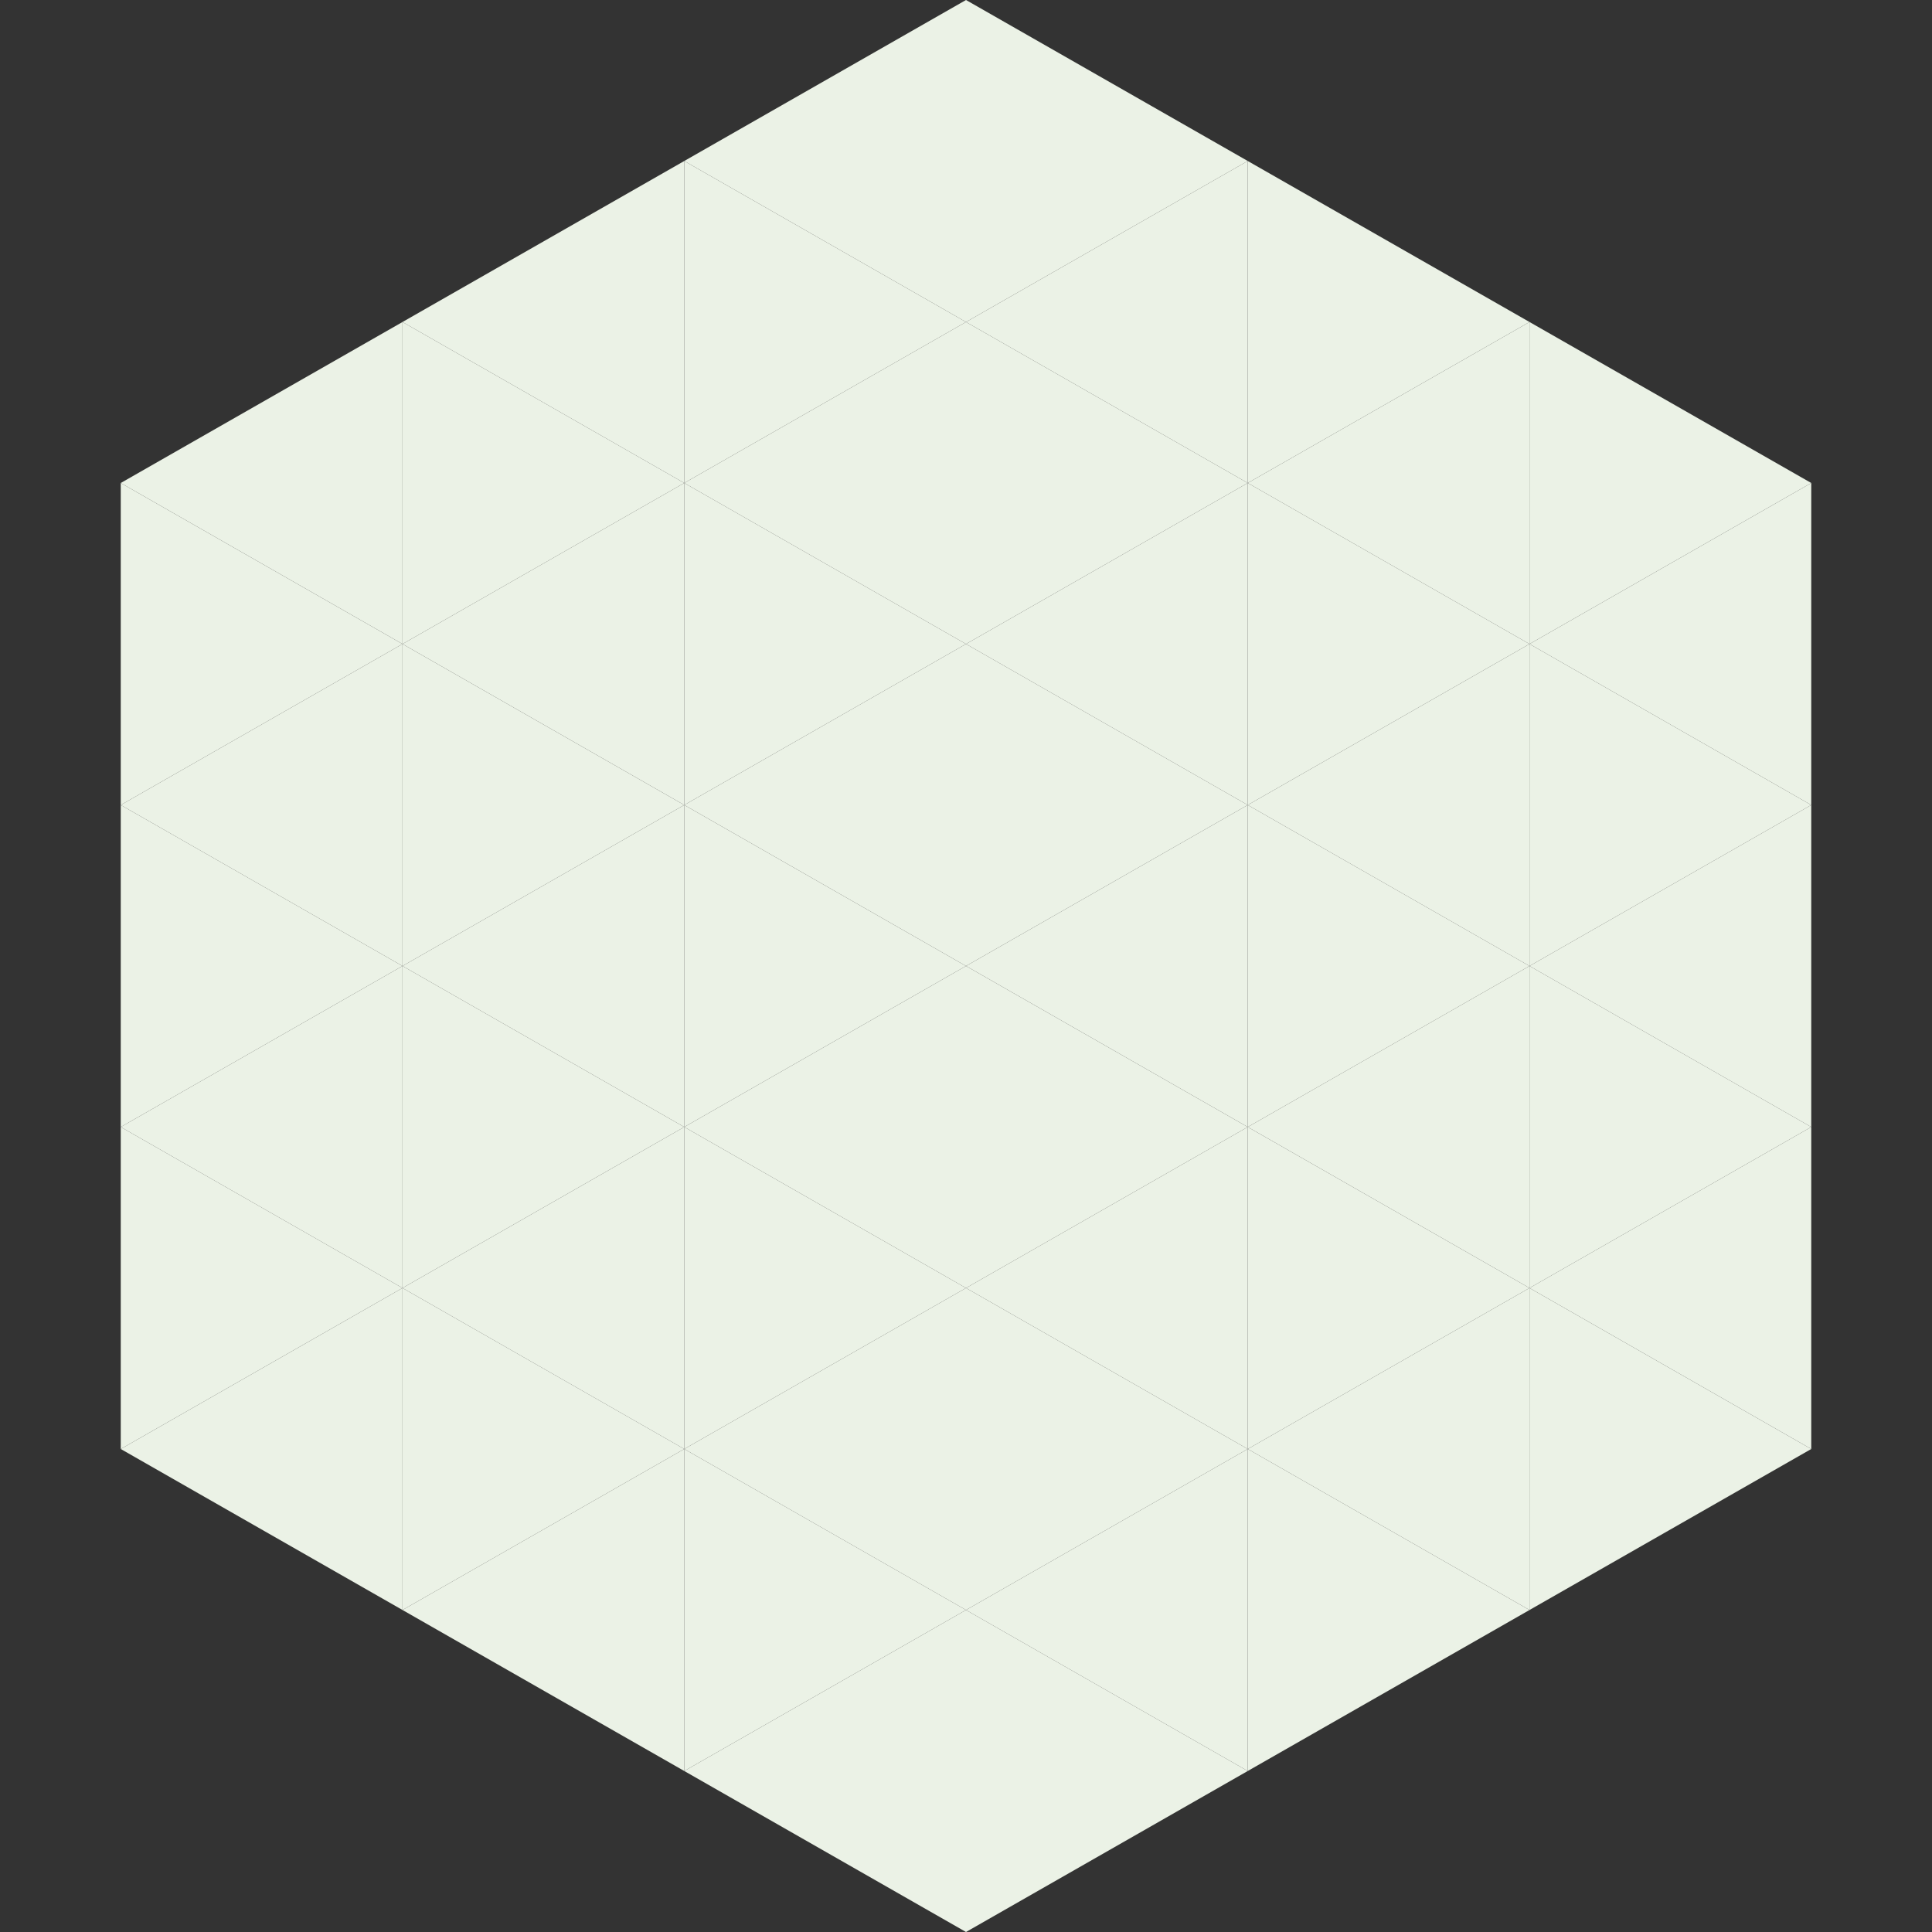
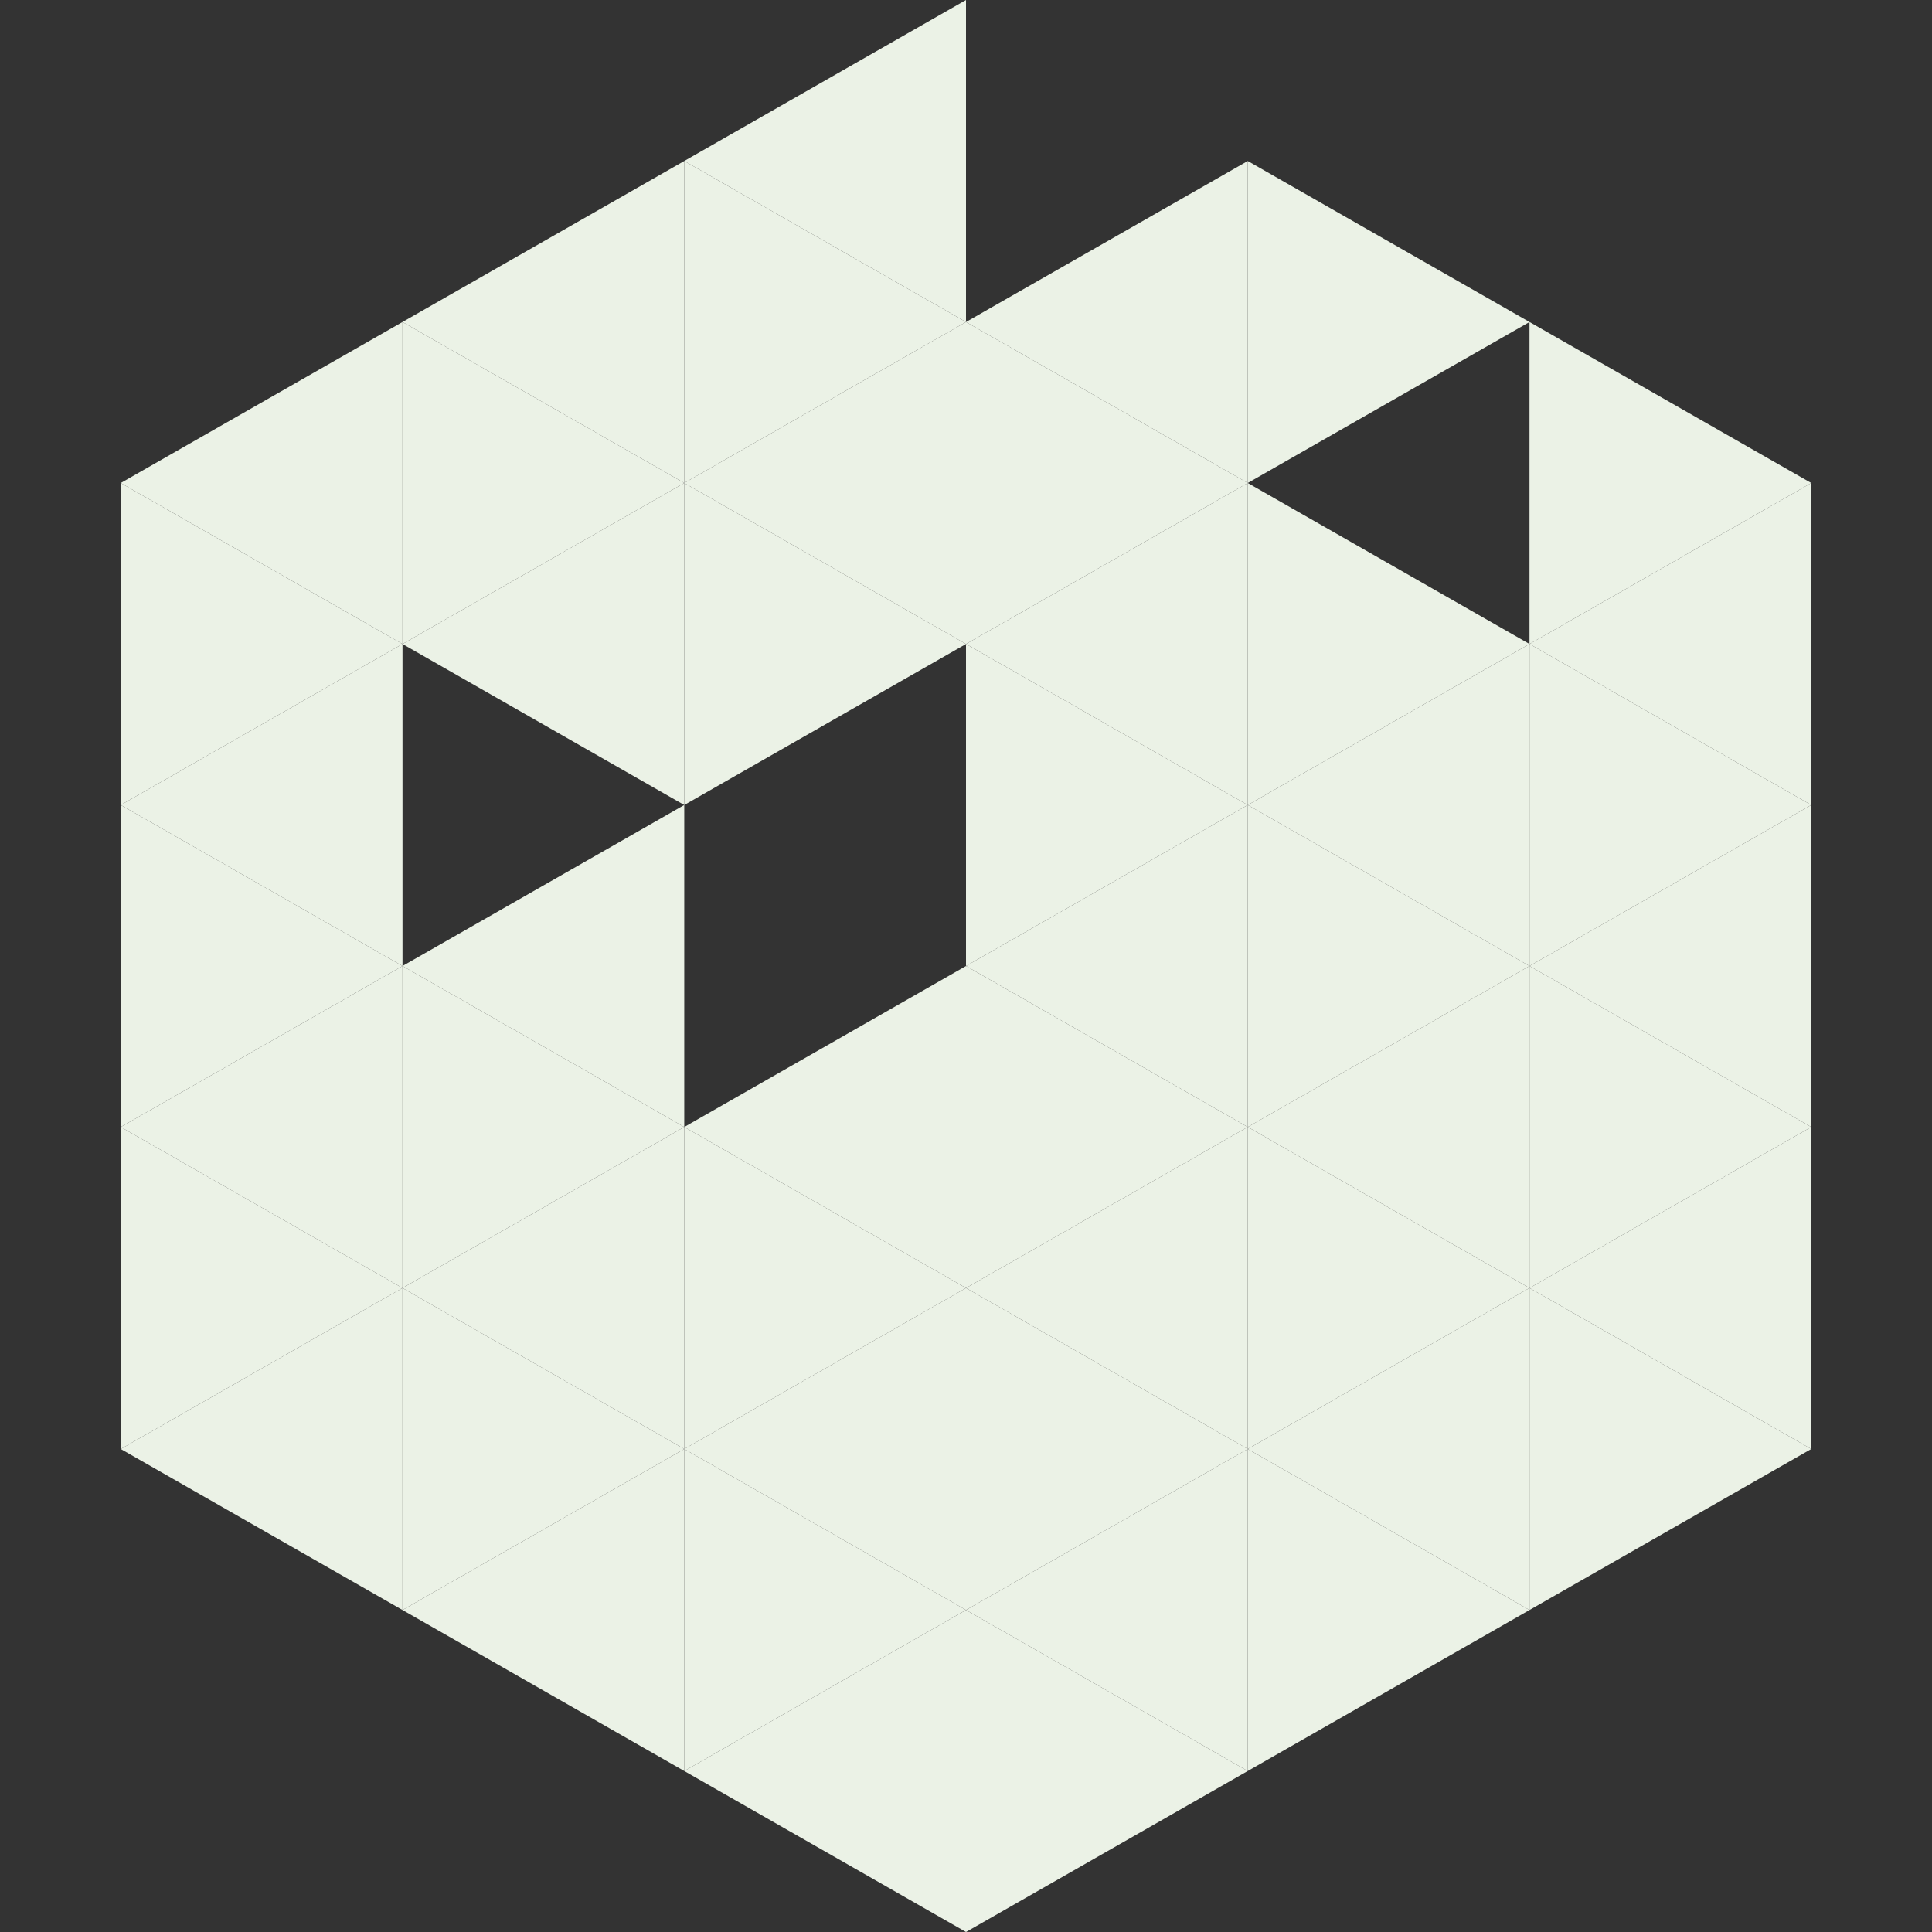
<svg xmlns="http://www.w3.org/2000/svg" width="240" height="240">
  <rect width="100%" height="100%" fill="#333333" stroke="none" />
  <polygon points="50,40 15,60 50,80" style="fill:rgb(235,242,230)" />
  <polygon points="190,40 225,60 190,80" style="fill:rgb(235,242,230)" />
  <polygon points="15,60 50,80 15,100" style="fill:rgb(235,242,230)" />
  <polygon points="225,60 190,80 225,100" style="fill:rgb(235,242,230)" />
  <polygon points="50,80 15,100 50,120" style="fill:rgb(235,242,230)" />
  <polygon points="190,80 225,100 190,120" style="fill:rgb(235,242,230)" />
  <polygon points="15,100 50,120 15,140" style="fill:rgb(235,242,230)" />
  <polygon points="225,100 190,120 225,140" style="fill:rgb(235,242,230)" />
  <polygon points="50,120 15,140 50,160" style="fill:rgb(235,242,230)" />
  <polygon points="190,120 225,140 190,160" style="fill:rgb(235,242,230)" />
  <polygon points="15,140 50,160 15,180" style="fill:rgb(235,242,230)" />
  <polygon points="225,140 190,160 225,180" style="fill:rgb(235,242,230)" />
  <polygon points="50,160 15,180 50,200" style="fill:rgb(235,242,230)" />
  <polygon points="190,160 225,180 190,200" style="fill:rgb(235,242,230)" />
  <polygon points="15,180 50,200 15,220" style="fill:rgb(255,255,255); fill-opacity:0" />
  <polygon points="225,180 190,200 225,220" style="fill:rgb(255,255,255); fill-opacity:0" />
  <polygon points="50,0 85,20 50,40" style="fill:rgb(255,255,255); fill-opacity:0" />
  <polygon points="190,0 155,20 190,40" style="fill:rgb(255,255,255); fill-opacity:0" />
  <polygon points="85,20 50,40 85,60" style="fill:rgb(235,242,230)" />
  <polygon points="155,20 190,40 155,60" style="fill:rgb(235,242,230)" />
  <polygon points="50,40 85,60 50,80" style="fill:rgb(235,242,230)" />
-   <polygon points="190,40 155,60 190,80" style="fill:rgb(235,242,230)" />
  <polygon points="85,60 50,80 85,100" style="fill:rgb(235,242,230)" />
  <polygon points="155,60 190,80 155,100" style="fill:rgb(235,242,230)" />
-   <polygon points="50,80 85,100 50,120" style="fill:rgb(235,242,230)" />
  <polygon points="190,80 155,100 190,120" style="fill:rgb(235,242,230)" />
  <polygon points="85,100 50,120 85,140" style="fill:rgb(235,242,230)" />
  <polygon points="155,100 190,120 155,140" style="fill:rgb(235,242,230)" />
  <polygon points="50,120 85,140 50,160" style="fill:rgb(235,242,230)" />
  <polygon points="190,120 155,140 190,160" style="fill:rgb(235,242,230)" />
  <polygon points="85,140 50,160 85,180" style="fill:rgb(235,242,230)" />
  <polygon points="155,140 190,160 155,180" style="fill:rgb(235,242,230)" />
  <polygon points="50,160 85,180 50,200" style="fill:rgb(235,242,230)" />
  <polygon points="190,160 155,180 190,200" style="fill:rgb(235,242,230)" />
  <polygon points="85,180 50,200 85,220" style="fill:rgb(235,242,230)" />
  <polygon points="155,180 190,200 155,220" style="fill:rgb(235,242,230)" />
  <polygon points="120,0 85,20 120,40" style="fill:rgb(235,242,230)" />
-   <polygon points="120,0 155,20 120,40" style="fill:rgb(235,242,230)" />
  <polygon points="85,20 120,40 85,60" style="fill:rgb(235,242,230)" />
  <polygon points="155,20 120,40 155,60" style="fill:rgb(235,242,230)" />
  <polygon points="120,40 85,60 120,80" style="fill:rgb(235,242,230)" />
  <polygon points="120,40 155,60 120,80" style="fill:rgb(235,242,230)" />
  <polygon points="85,60 120,80 85,100" style="fill:rgb(235,242,230)" />
  <polygon points="155,60 120,80 155,100" style="fill:rgb(235,242,230)" />
-   <polygon points="120,80 85,100 120,120" style="fill:rgb(235,242,230)" />
  <polygon points="120,80 155,100 120,120" style="fill:rgb(235,242,230)" />
-   <polygon points="85,100 120,120 85,140" style="fill:rgb(235,242,230)" />
  <polygon points="155,100 120,120 155,140" style="fill:rgb(235,242,230)" />
  <polygon points="120,120 85,140 120,160" style="fill:rgb(235,242,230)" />
  <polygon points="120,120 155,140 120,160" style="fill:rgb(235,242,230)" />
  <polygon points="85,140 120,160 85,180" style="fill:rgb(235,242,230)" />
  <polygon points="155,140 120,160 155,180" style="fill:rgb(235,242,230)" />
  <polygon points="120,160 85,180 120,200" style="fill:rgb(235,242,230)" />
  <polygon points="120,160 155,180 120,200" style="fill:rgb(235,242,230)" />
  <polygon points="85,180 120,200 85,220" style="fill:rgb(235,242,230)" />
  <polygon points="155,180 120,200 155,220" style="fill:rgb(235,242,230)" />
  <polygon points="120,200 85,220 120,240" style="fill:rgb(235,242,230)" />
  <polygon points="120,200 155,220 120,240" style="fill:rgb(235,242,230)" />
  <polygon points="85,220 120,240 85,260" style="fill:rgb(255,255,255); fill-opacity:0" />
  <polygon points="155,220 120,240 155,260" style="fill:rgb(255,255,255); fill-opacity:0" />
</svg>